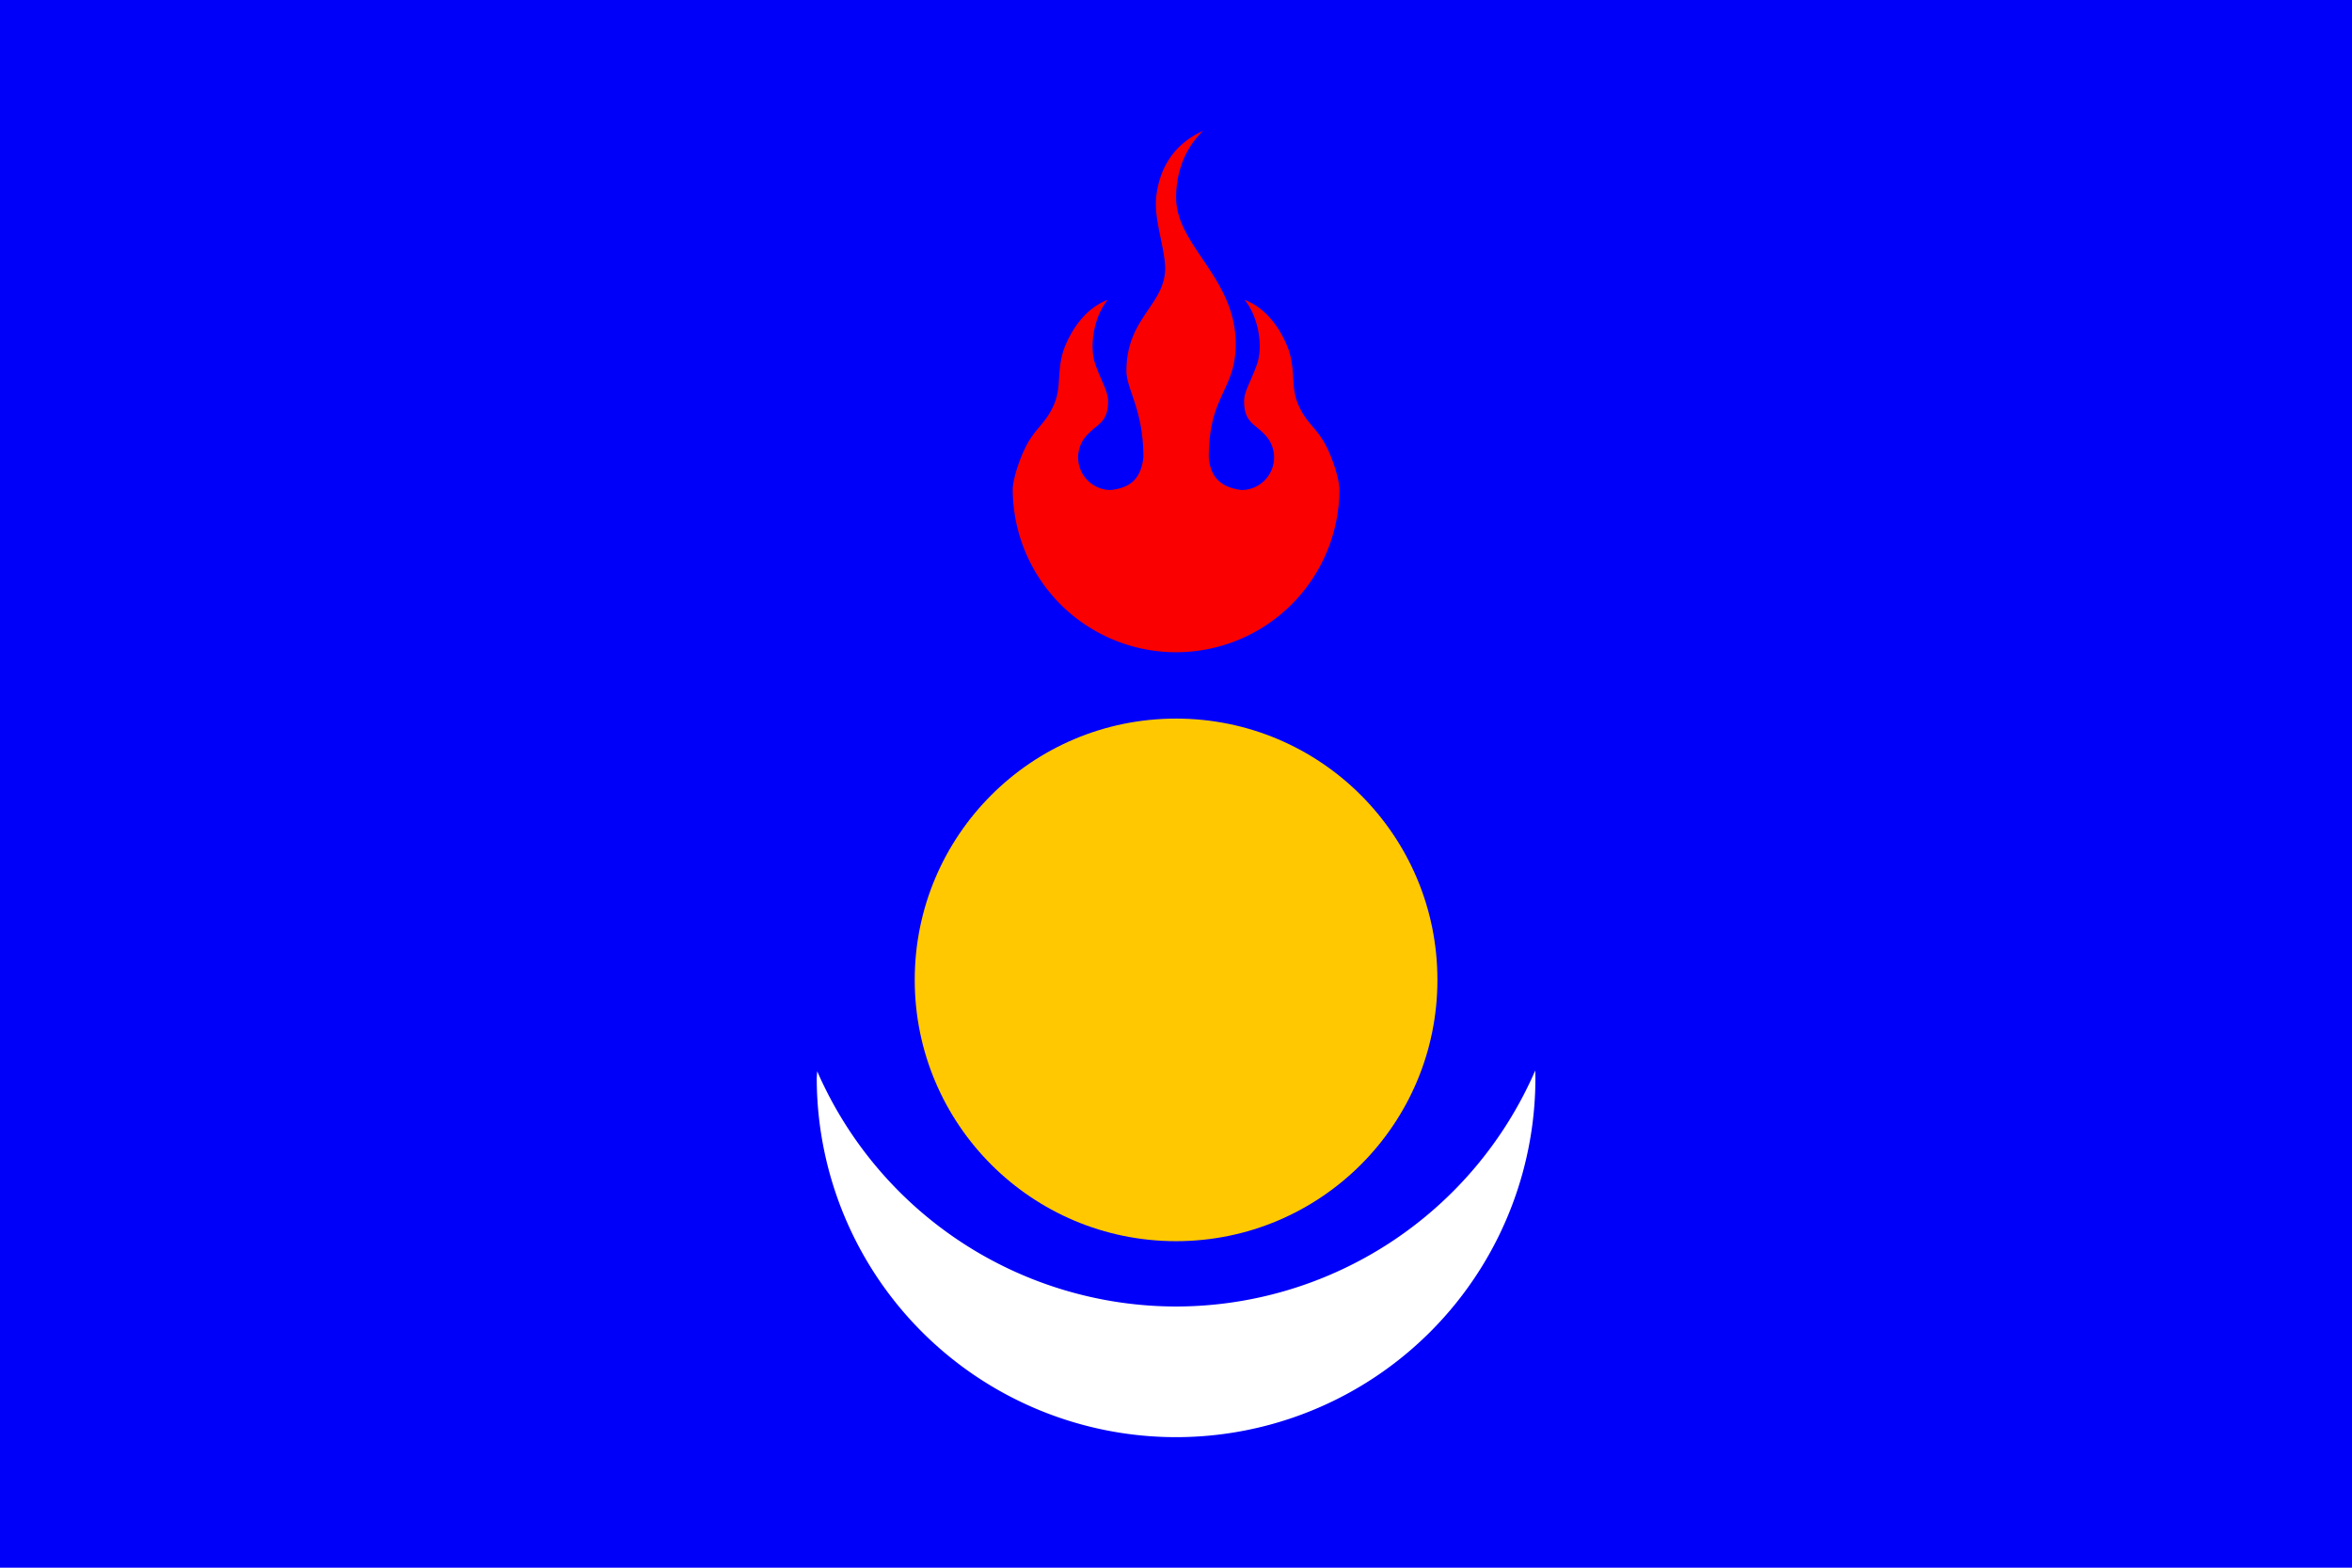
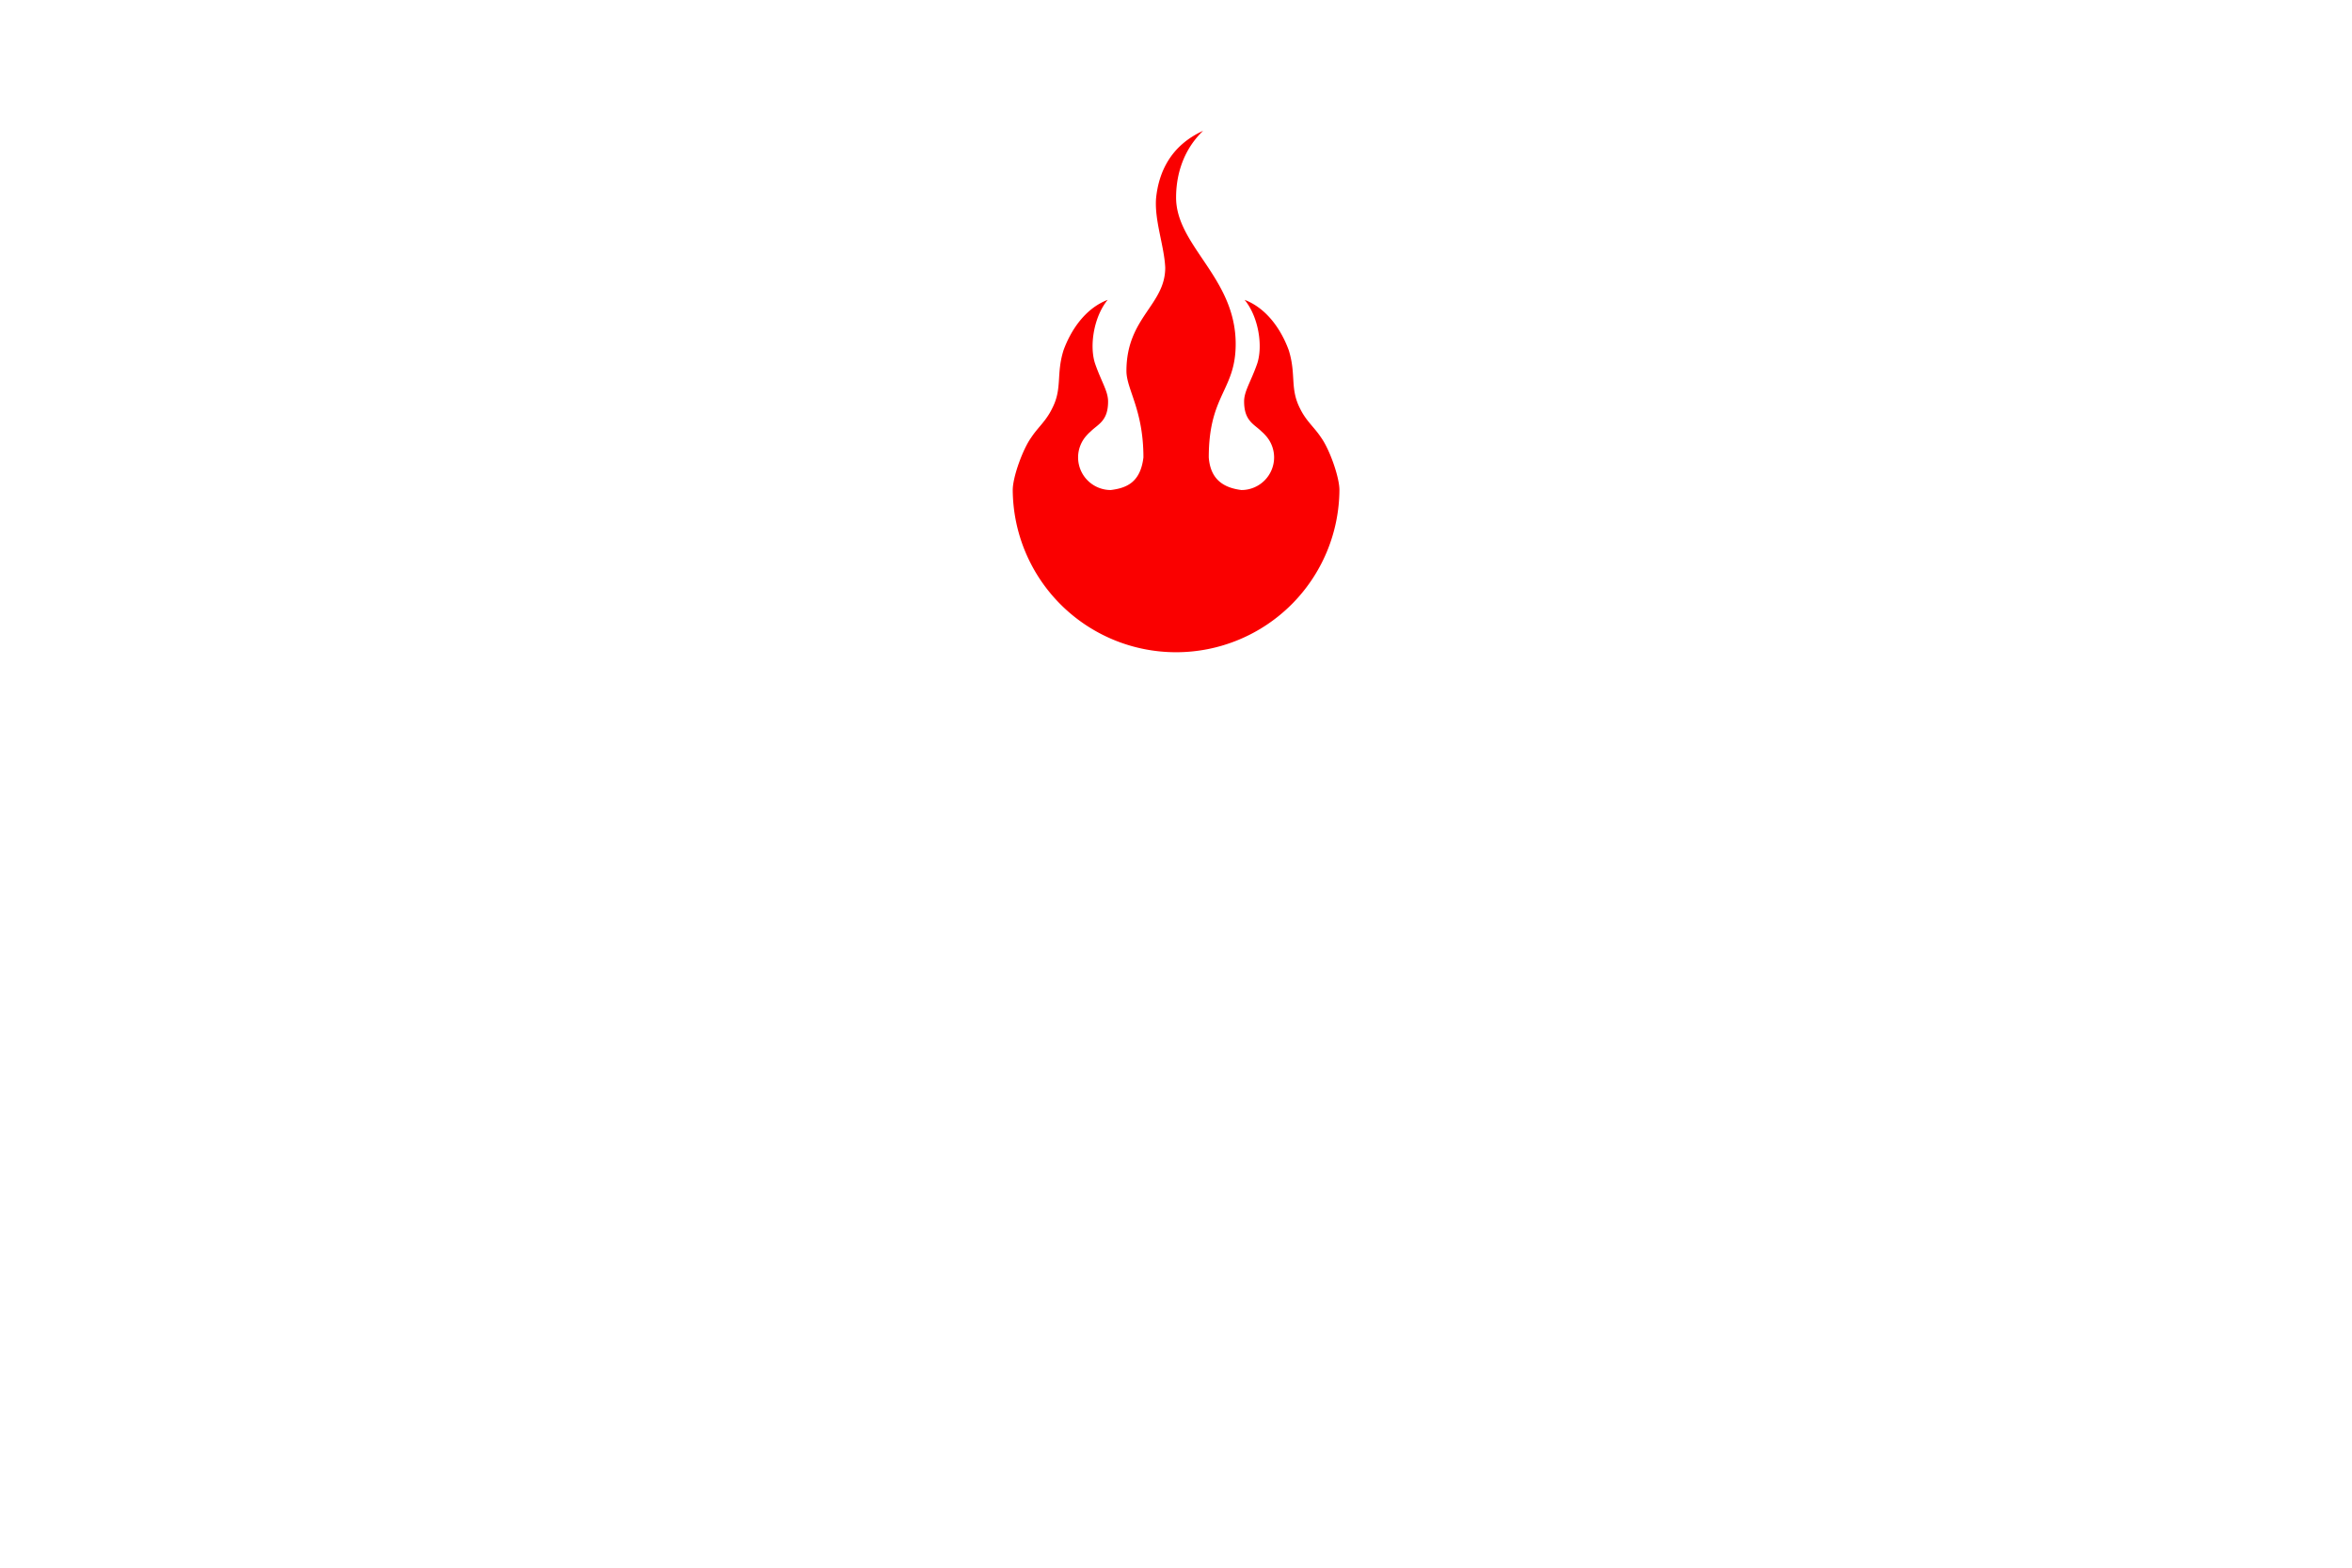
<svg xmlns="http://www.w3.org/2000/svg" width="900" height="600" xml:space="preserve">
-   <path fill="#0000fa" fill-rule="evenodd" d="M0 0h900v600H0z" />
  <g transform="matrix(2.5 0 0 2.5 -49.97 -99.96)" fill="#ffd300">
-     <path d="M254.973 203.869a60 60 0 0 1-54.973 36.131 60 60 0 0 1-54.928-36.012 55 55 0 0 0-.072 1.012 55 55 0 0 0 55 55 55 55 0 0 0 55-55 55 55 0 0 0-.027-1.131z" fill="#fff" />
-     <circle cx="200" cy="189.995" r="40.002" fill="#ffc800" />
    <path d="M204.162 60c-4.97 2.255-6.827 6.321-7.227 10.372-.25 3.41 1.255 7.252 1.405 10.587 0 5.739-5.938 7.63-5.938 15.821 0 2.815 2.6 5.917 2.6 13.224-.45 3.835-2.59 4.7-5 5a5 5 0 0 1-5-5 5 5 0 0 1 1.385-3.44 5 5 0 0 1 .51-.5c1.14-1.15 2.705-1.595 2.695-4.63 0-1.56-1.01-2.98-1.975-5.742-.91-2.68-.25-7.16 1.915-9.806-3.5 1.35-5.657 4.705-6.758 7.715-1.16 3.7-.15 5.831-1.74 8.907-.97 1.99-2.125 2.815-3.22 4.475-1.295 1.81-2.815 6.043-2.815 8.009a25.002 25.002 0 0 0 50.003 0c0-1.965-1.5-6.198-2.795-8.009-1.095-1.66-2.27-2.485-3.24-4.475-1.57-3.075-.56-5.206-1.72-8.907-1.1-3.01-3.26-6.364-6.758-7.715 2.165 2.645 2.825 7.125 1.915 9.806-.97 2.76-1.99 4.18-1.99 5.742 0 3.035 1.555 3.48 2.695 4.63a5 5 0 0 1 .51.5 5 5 0 0 1 1.385 3.44 5 5 0 0 1-5 5c-2.765-.35-4.75-1.64-5-5 0-9.627 4.12-10.241 4.12-17.364 0-10.172-9.122-14.987-9.122-22.424 0-2.52.59-6.816 4.16-10.228z" fill="#fa0000" />
  </g>
</svg>